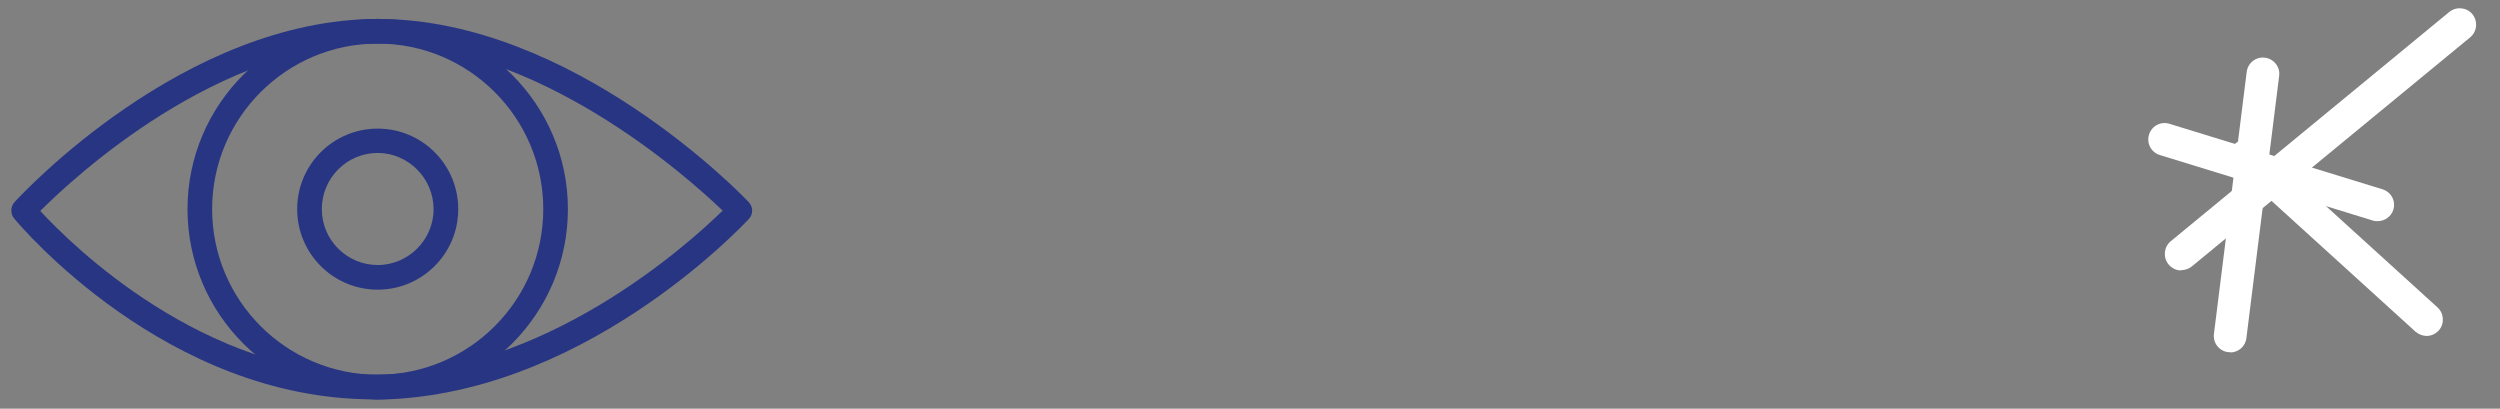
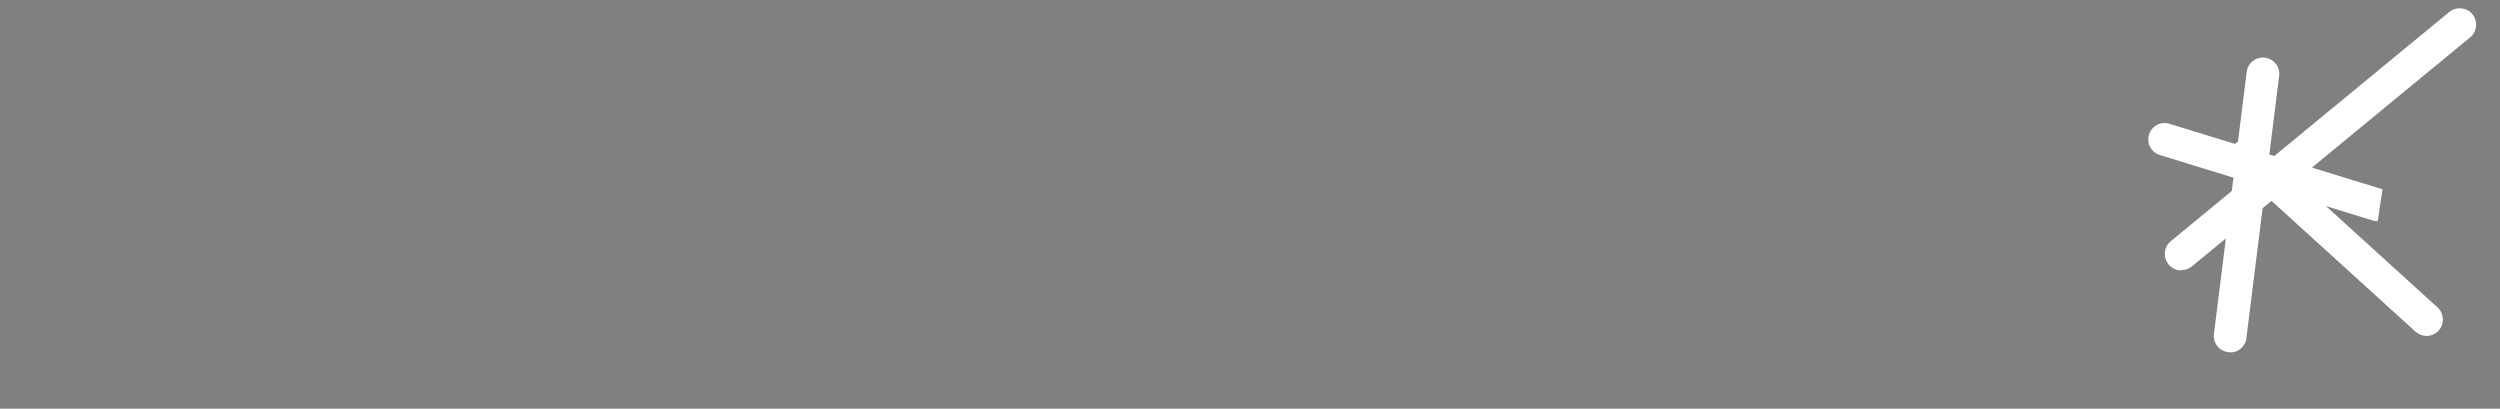
<svg xmlns="http://www.w3.org/2000/svg" id="Layer_1" version="1.1" viewBox="0 0 832 136">
  <rect x="0" y="0" width="832" height="136" fill="#808080" stroke="none" />
  <defs>
    <style>
      .st0 {
        fill: #fff;
      }

      .st1 {
        fill: #283583;
      }
    </style>
  </defs>
-   <path class="st1" d="M124.2,132.9c-68.9,0-117.5-57.8-119.5-60.2-1.3-1.6-1.2-3.9.1-5.4,2.3-2.5,56.4-61,121-61s121.1,58.5,123.4,61c1.5,1.6,1.5,4,0,5.6-2.3,2.4-56.3,60.1-125.1,60.1ZM13.4,70.2c10.5,11.4,54.1,54.5,110.8,54.5s104.5-43.1,116.3-54.6c-12.1-11.6-61.5-55.6-114.7-55.6S24.8,58.8,13.4,70.2Z" />
-   <path class="st1" d="M125.7,132.9c-34.9,0-63.3-28.4-63.3-63.3S90.9,6.3,125.7,6.3s63.3,28.4,63.3,63.3-28.4,63.3-63.3,63.3ZM125.7,14.5c-30.4,0-55.1,24.7-55.1,55.1s24.7,55.1,55.1,55.1,55.1-24.7,55.1-55.1-24.7-55.1-55.1-55.1Z" />
-   <path class="st1" d="M125.7,96.4c-14.8,0-26.8-12-26.8-26.8s12-26.8,26.8-26.8,26.8,12,26.8,26.8-12,26.8-26.8,26.8ZM125.7,50.9c-10.3,0-18.6,8.4-18.6,18.7s8.4,18.6,18.6,18.6,18.6-8.4,18.6-18.6-8.4-18.7-18.6-18.7Z" />
  <path class="st0" d="M807.6,111.8c-1.3,0-2.6-.5-3.7-1.4l-60-54.5c-2.2-2-2.4-5.5-.4-7.7,2-2.2,5.5-2.4,7.7-.4l60,54.5c2.2,2,2.4,5.5.4,7.7-1.1,1.2-2.6,1.8-4,1.8Z" />
  <path class="st0" d="M742.2,117.2c-.2,0-.5,0-.7,0-3-.4-5.1-3.1-4.7-6.1l10.9-87.2c.4-3,3.1-5.1,6.1-4.7,3,.4,5.1,3.1,4.7,6.1l-10.9,87.2c-.3,2.8-2.7,4.8-5.4,4.8Z" />
  <path class="st0" d="M725.9,90c-1.6,0-3.1-.7-4.2-2-1.9-2.3-1.6-5.8.7-7.7L815.1,4c2.3-1.9,5.8-1.6,7.7.7,1.9,2.3,1.6,5.8-.7,7.7l-92.7,76.3c-1,.8-2.2,1.2-3.5,1.2Z" />
-   <path class="st0" d="M791.3,73.6c-.5,0-1.1,0-1.6-.2l-70.9-21.8c-2.9-.9-4.5-3.9-3.6-6.8.9-2.9,3.9-4.5,6.8-3.6l70.9,21.8c2.9.9,4.5,3.9,3.6,6.8-.7,2.3-2.9,3.8-5.2,3.8Z" />
+   <path class="st0" d="M791.3,73.6c-.5,0-1.1,0-1.6-.2l-70.9-21.8c-2.9-.9-4.5-3.9-3.6-6.8.9-2.9,3.9-4.5,6.8-3.6l70.9,21.8Z" />
</svg>